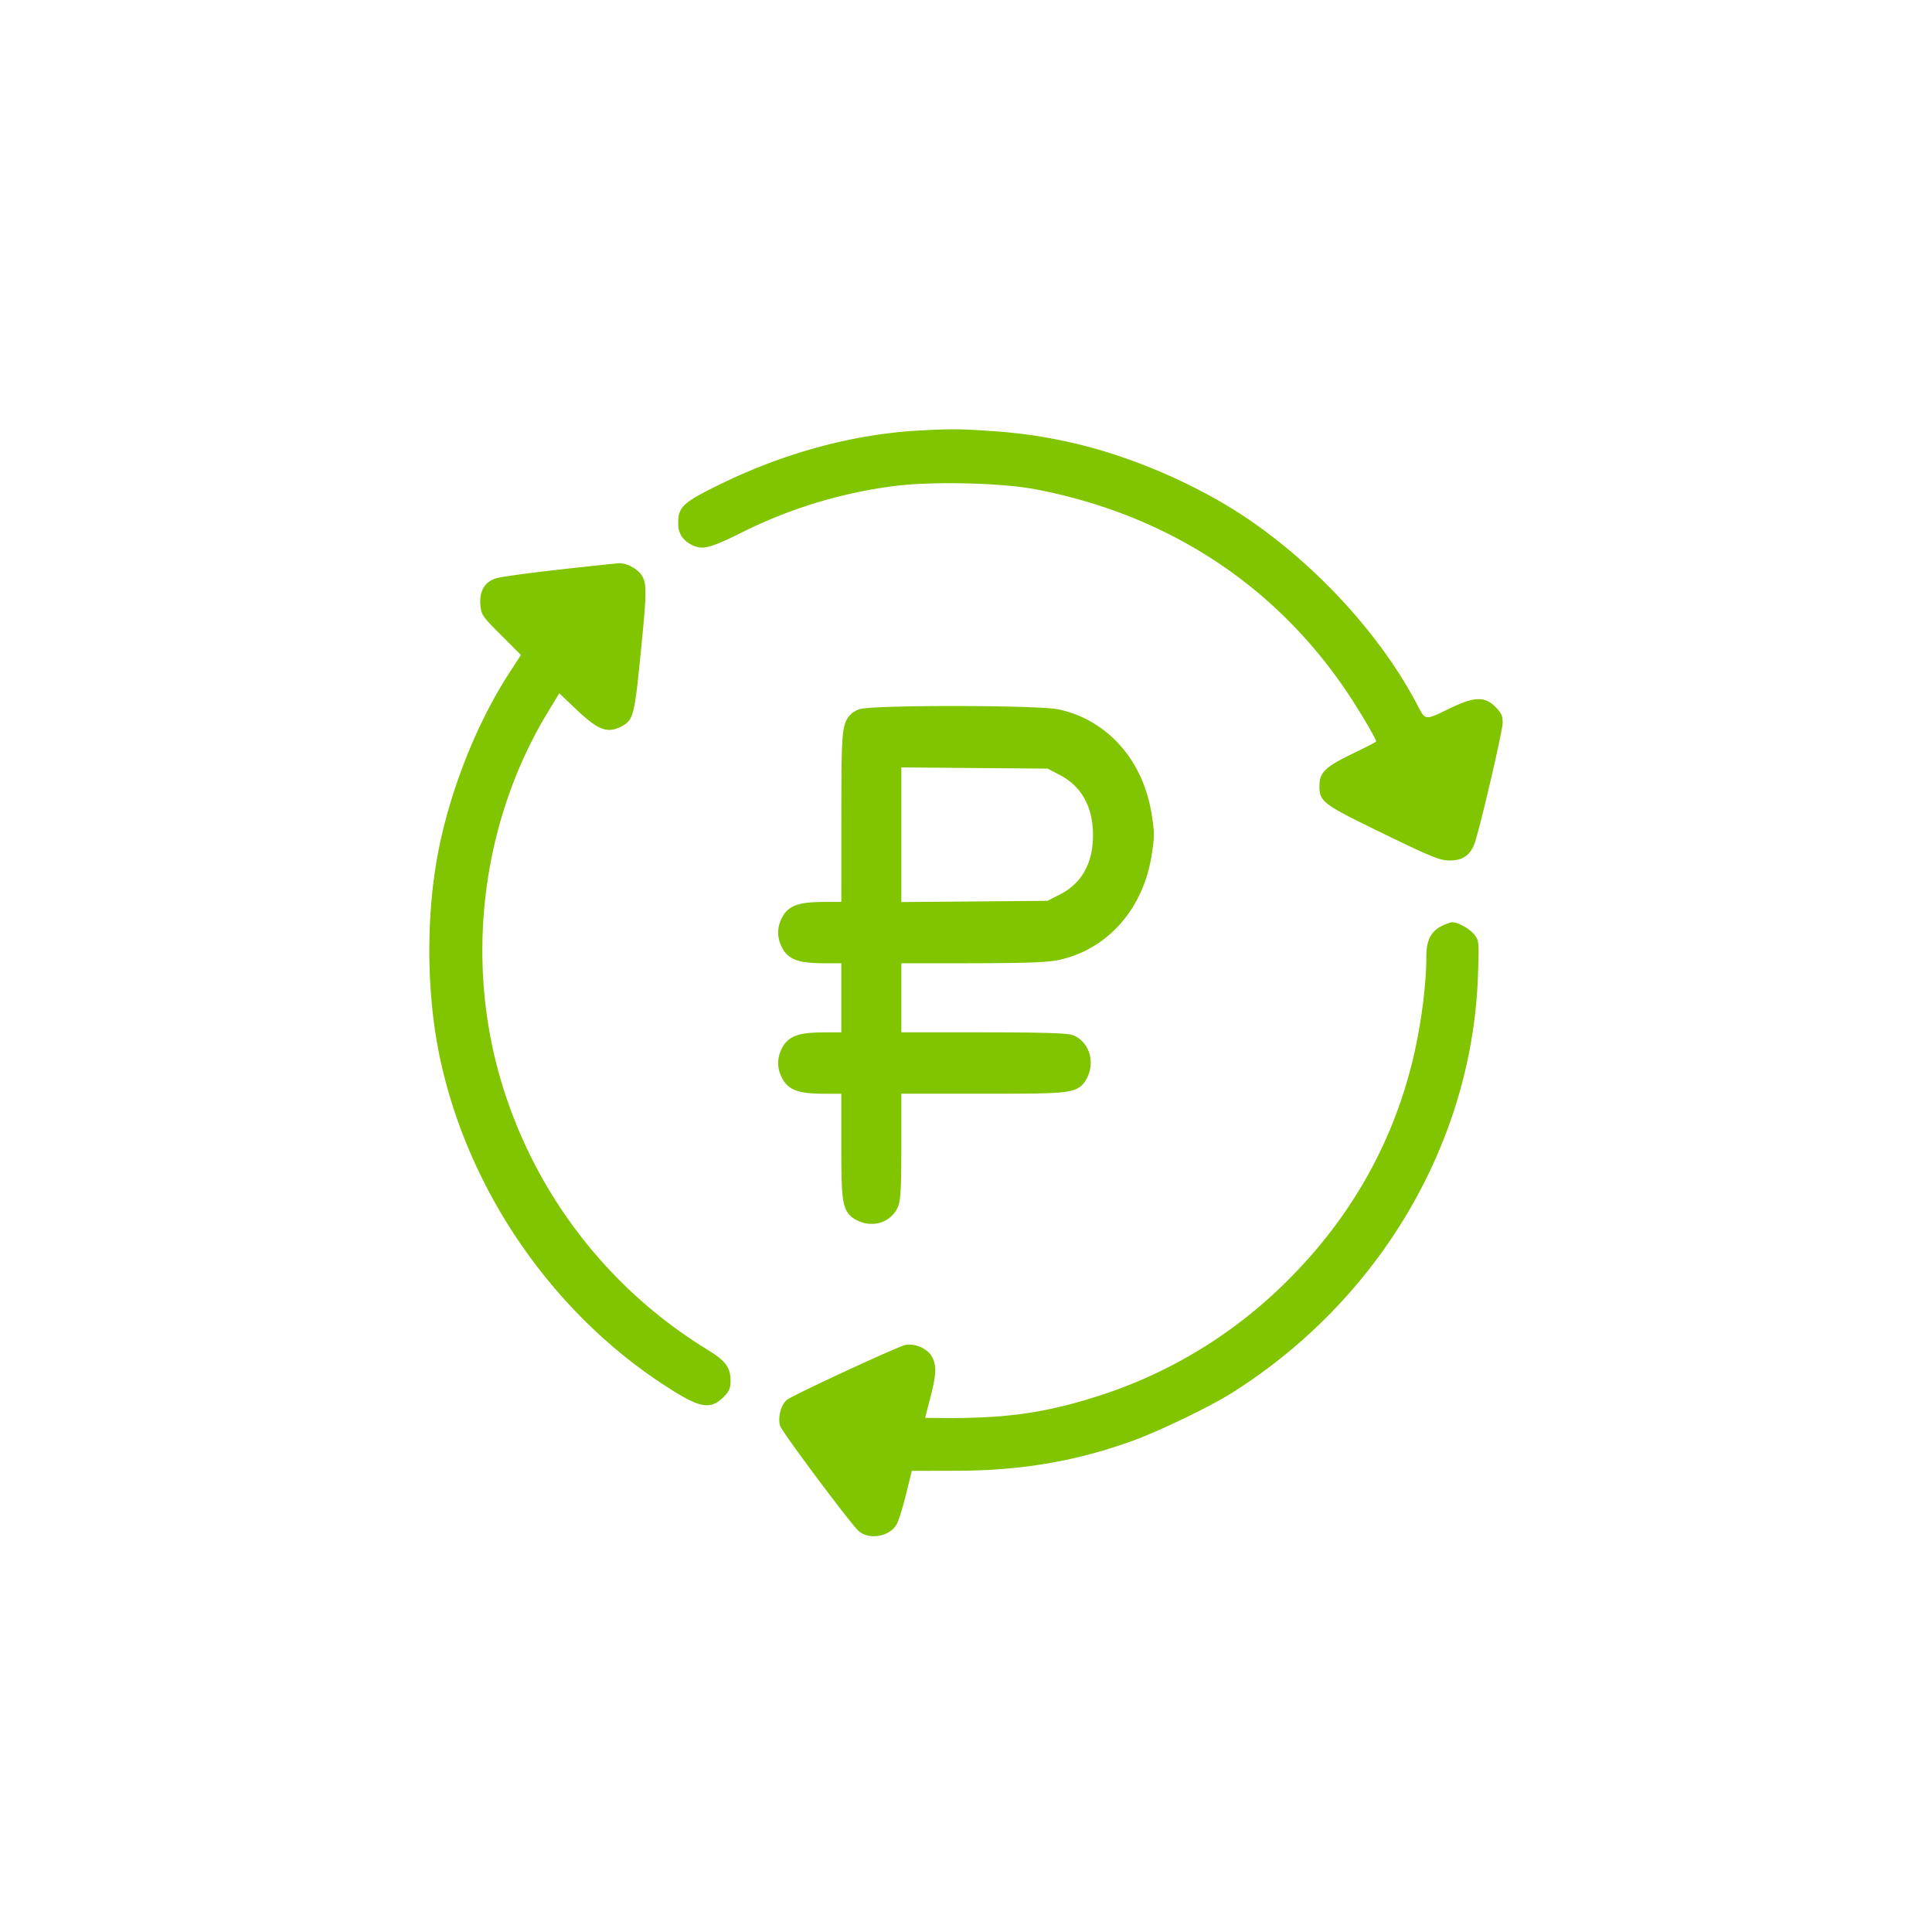
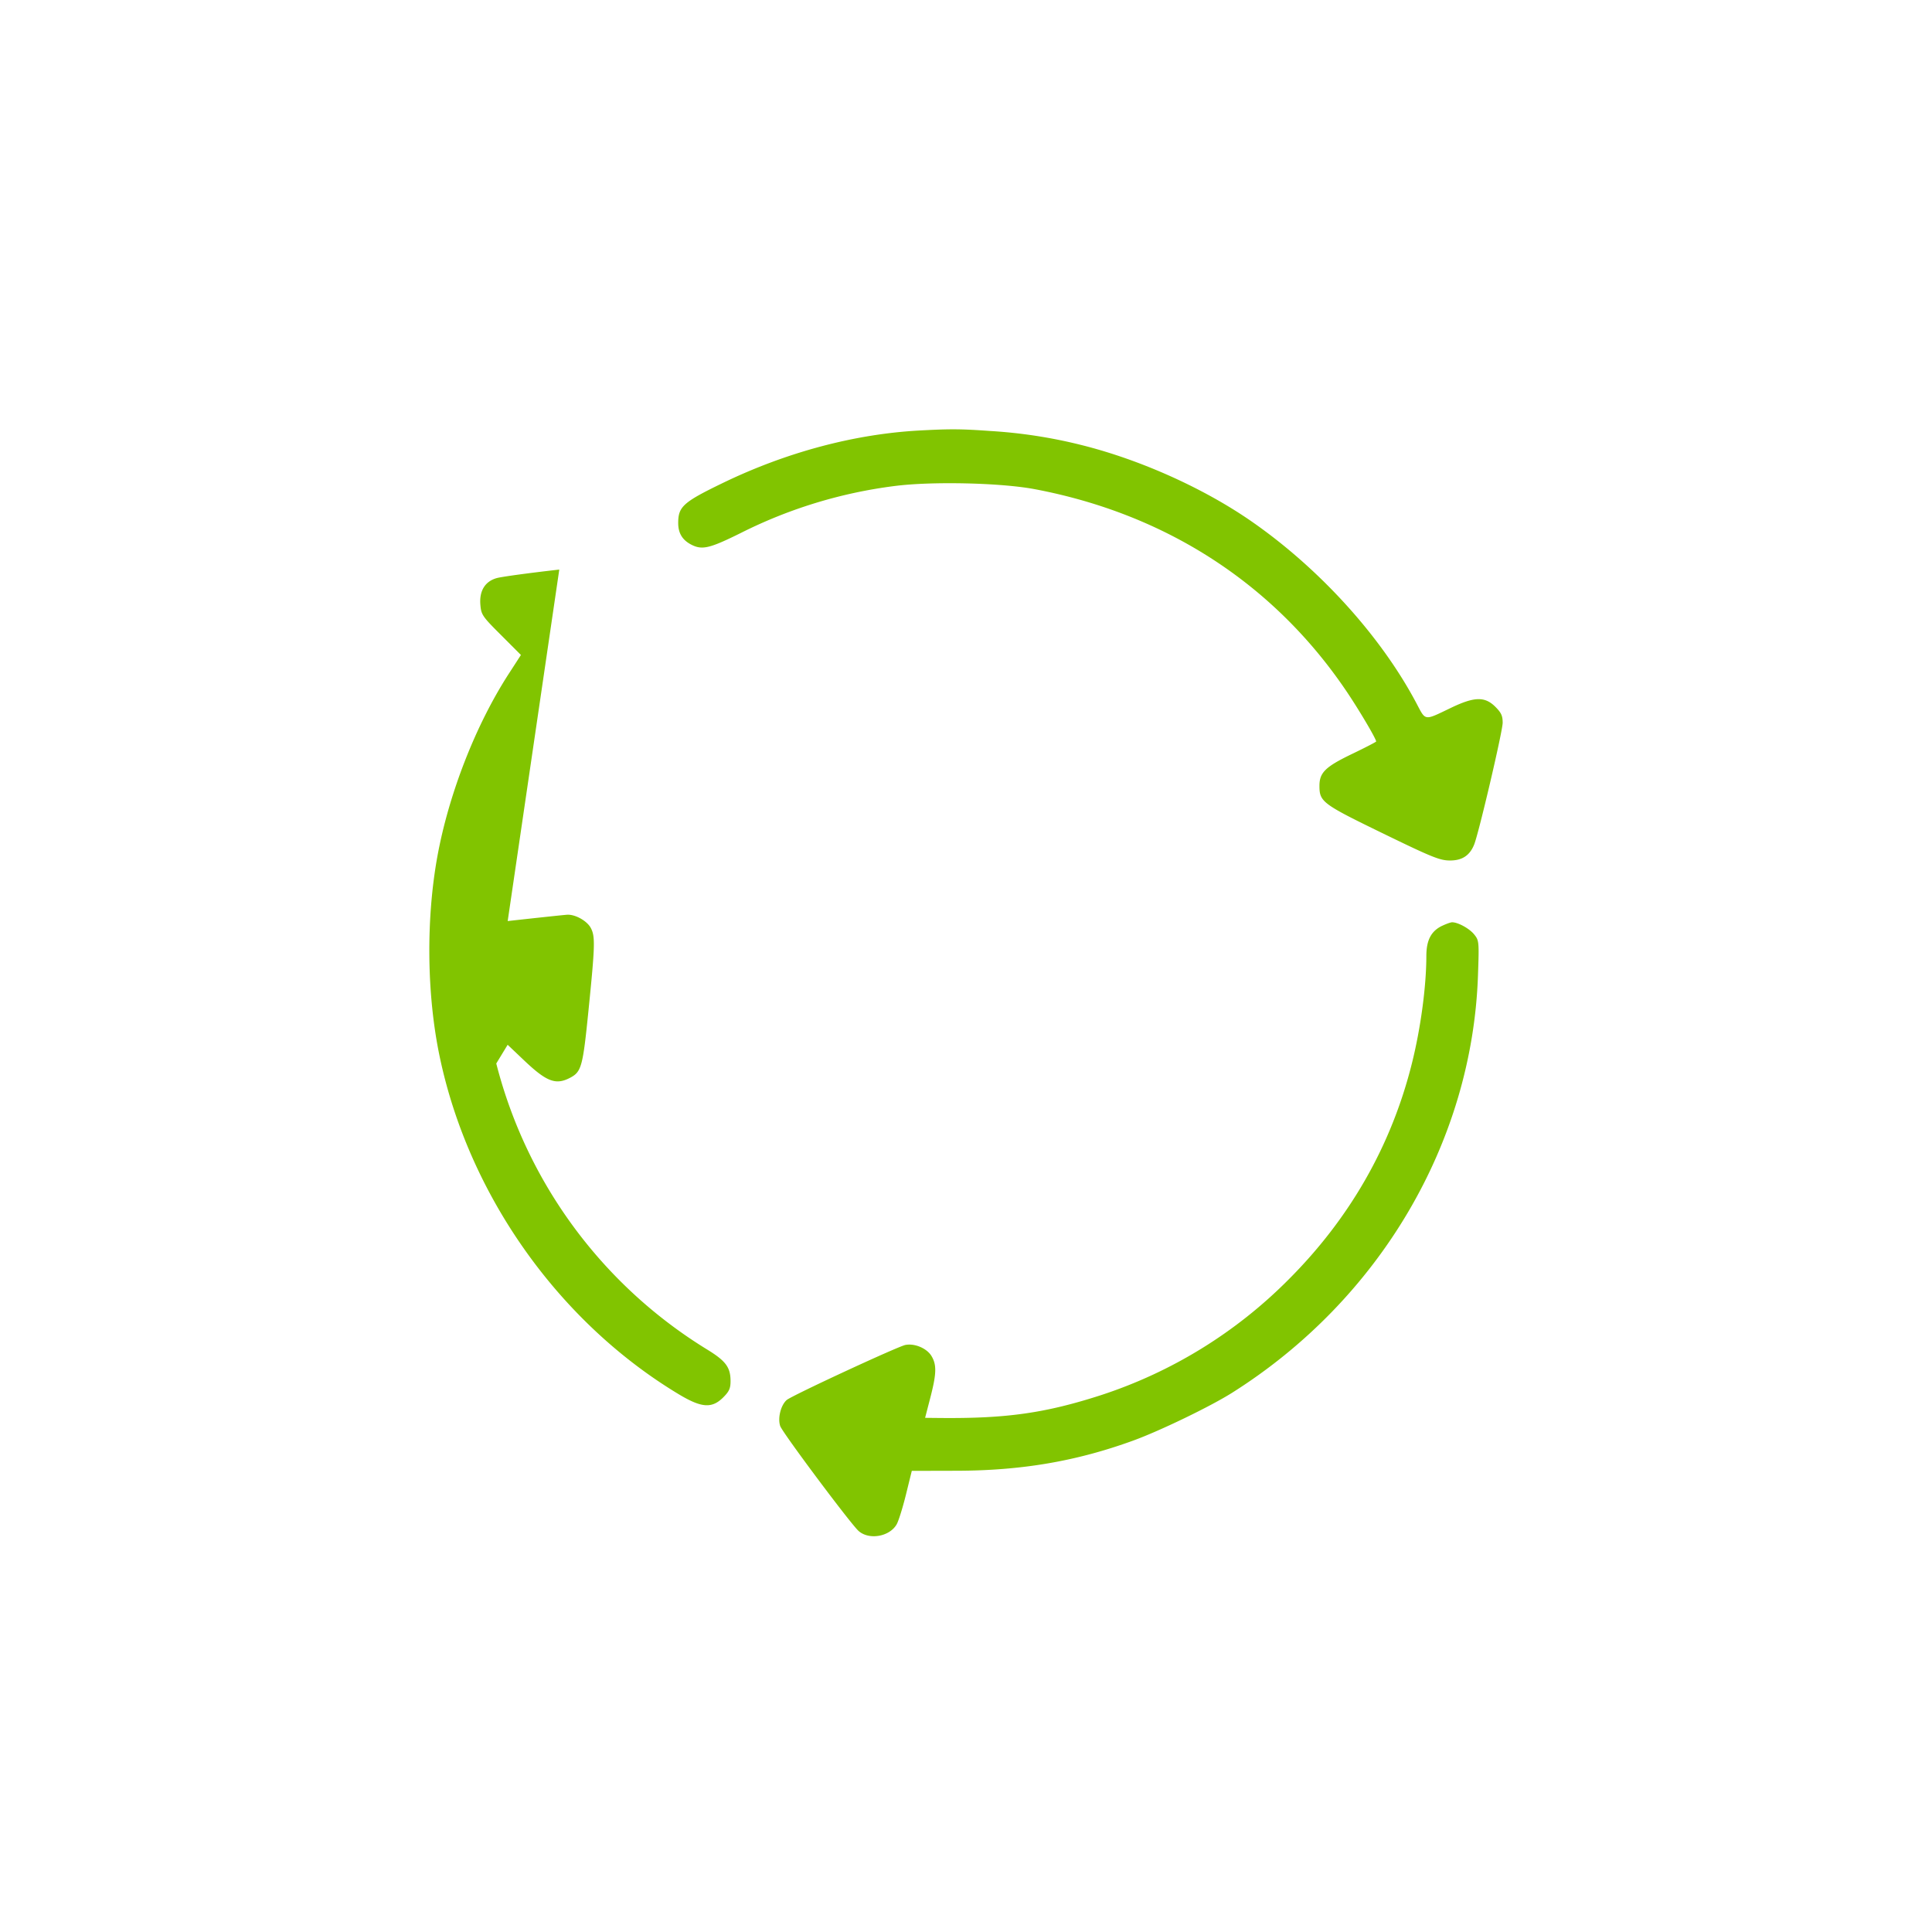
<svg xmlns="http://www.w3.org/2000/svg" width="54" height="54" fill="none">
-   <path fill-rule="evenodd" clip-rule="evenodd" d="M25.692 12.033c-1.817.1-3.723.61-5.505 1.474-1.093.53-1.231.655-1.231 1.112 0 .283.117.476.366.604.303.156.51.107 1.384-.326a13.267 13.267 0 0 1 4.293-1.312c1.037-.135 2.974-.092 3.924.088 3.651.69 6.655 2.629 8.68 5.602.354.518.861 1.373.861 1.45 0 .013-.309.173-.686.354-.735.355-.899.516-.899.885 0 .446.078.505 1.758 1.322 1.376.67 1.603.762 1.88.765.346.003.56-.135.685-.442.13-.32.798-3.172.798-3.408 0-.195-.04-.282-.207-.448-.292-.29-.585-.282-1.233.029-.768.368-.704.377-.971-.127-.988-1.867-2.7-3.755-4.6-5.076-1.338-.93-3.11-1.726-4.75-2.137a13.853 13.853 0 0 0-2.566-.396c-.81-.058-1.11-.06-1.981-.013Zm-10.06 3.887c-.838.094-1.628.202-1.755.24-.324.094-.484.36-.45.747.023.276.056.324.58.846l.553.554-.333.515c-.925 1.426-1.681 3.359-2.001 5.11-.321 1.76-.299 3.86.059 5.58.804 3.87 3.317 7.427 6.677 9.452.644.388.933.41 1.25.096.168-.168.207-.252.207-.456 0-.387-.131-.564-.653-.884a13.21 13.21 0 0 1-5.895-7.995c-.838-3.32-.306-6.94 1.443-9.824l.318-.523.474.45c.613.58.87.678 1.258.479.332-.17.367-.298.528-1.896.182-1.802.19-2.059.066-2.294-.103-.199-.43-.384-.658-.374-.079.004-.829.084-1.667.177ZM40.3 25.88c-.303.15-.433.402-.433.844-.001.842-.158 2.014-.402 2.99-.575 2.308-1.74 4.346-3.47 6.07a13.131 13.131 0 0 1-5.204 3.205c-1.569.508-2.66.663-4.529.644l-.405-.004.145-.56c.176-.68.182-.925.03-1.173-.132-.214-.47-.355-.727-.304-.215.043-3.18 1.418-3.317 1.539-.166.145-.256.512-.18.729.066.188 1.973 2.74 2.191 2.932.293.258.864.159 1.062-.185.053-.091.17-.465.26-.83l.164-.666 1.262-.003c1.813-.005 3.34-.266 4.928-.844.75-.273 2.16-.955 2.765-1.337 4.124-2.603 6.711-6.996 6.87-11.668.033-.941.03-.972-.106-1.141-.133-.166-.454-.342-.62-.34-.043.002-.17.048-.284.103Z" fill="#81C400" />
-   <path fill-rule="evenodd" clip-rule="evenodd" d="M24.066 20.073c-.294.168-.297.197-.3 2.878l-.001 2.508h-.652c-.72 0-.929.066-1.046.332a.6.6 0 0 0 0 .55c.117.267.326.333 1.046.333h.652v2.431h-.652c-.72 0-.929.067-1.046.333a.6.6 0 0 0 0 .55c.117.267.326.333 1.046.333h.652v1.583c0 1.72.02 1.85.322 1.991.302.142.632.04.772-.24.067-.132.084-.5.084-1.75V30.32h2.414c2.594 0 2.653-.007 2.807-.313.157-.314.048-.695-.239-.83-.112-.052-.822-.073-2.568-.073h-2.414v-2.431h2.107c1.581-.002 2.205-.023 2.498-.087 1.247-.273 2.163-1.306 2.39-2.698.083-.503.083-.612 0-1.115-.227-1.392-1.143-2.425-2.39-2.698-.551-.12-5.272-.123-5.482-.003Zm5.685 1.374c.688.362 1.053 1.03 1.049 1.915-.005.868-.373 1.513-1.064 1.864l-.399.202-2.197.019-2.197.018v-4.268l2.202.019 2.201.018.405.213Z" fill="#81C400" stroke="#81C400" stroke-width=".5" />
+   <path fill-rule="evenodd" clip-rule="evenodd" d="M25.692 12.033c-1.817.1-3.723.61-5.505 1.474-1.093.53-1.231.655-1.231 1.112 0 .283.117.476.366.604.303.156.51.107 1.384-.326a13.267 13.267 0 0 1 4.293-1.312c1.037-.135 2.974-.092 3.924.088 3.651.69 6.655 2.629 8.68 5.602.354.518.861 1.373.861 1.45 0 .013-.309.173-.686.354-.735.355-.899.516-.899.885 0 .446.078.505 1.758 1.322 1.376.67 1.603.762 1.88.765.346.003.56-.135.685-.442.13-.32.798-3.172.798-3.408 0-.195-.04-.282-.207-.448-.292-.29-.585-.282-1.233.029-.768.368-.704.377-.971-.127-.988-1.867-2.7-3.755-4.6-5.076-1.338-.93-3.11-1.726-4.75-2.137a13.853 13.853 0 0 0-2.566-.396c-.81-.058-1.11-.06-1.981-.013Zm-10.06 3.887c-.838.094-1.628.202-1.755.24-.324.094-.484.36-.45.747.023.276.056.324.58.846l.553.554-.333.515c-.925 1.426-1.681 3.359-2.001 5.11-.321 1.76-.299 3.86.059 5.58.804 3.87 3.317 7.427 6.677 9.452.644.388.933.41 1.25.096.168-.168.207-.252.207-.456 0-.387-.131-.564-.653-.884a13.21 13.21 0 0 1-5.895-7.995l.318-.523.474.45c.613.58.87.678 1.258.479.332-.17.367-.298.528-1.896.182-1.802.19-2.059.066-2.294-.103-.199-.43-.384-.658-.374-.079.004-.829.084-1.667.177ZM40.3 25.88c-.303.15-.433.402-.433.844-.001.842-.158 2.014-.402 2.99-.575 2.308-1.74 4.346-3.47 6.07a13.131 13.131 0 0 1-5.204 3.205c-1.569.508-2.66.663-4.529.644l-.405-.004.145-.56c.176-.68.182-.925.03-1.173-.132-.214-.47-.355-.727-.304-.215.043-3.18 1.418-3.317 1.539-.166.145-.256.512-.18.729.066.188 1.973 2.74 2.191 2.932.293.258.864.159 1.062-.185.053-.091.17-.465.26-.83l.164-.666 1.262-.003c1.813-.005 3.34-.266 4.928-.844.75-.273 2.16-.955 2.765-1.337 4.124-2.603 6.711-6.996 6.87-11.668.033-.941.03-.972-.106-1.141-.133-.166-.454-.342-.62-.34-.043.002-.17.048-.284.103Z" fill="#81C400" />
</svg>